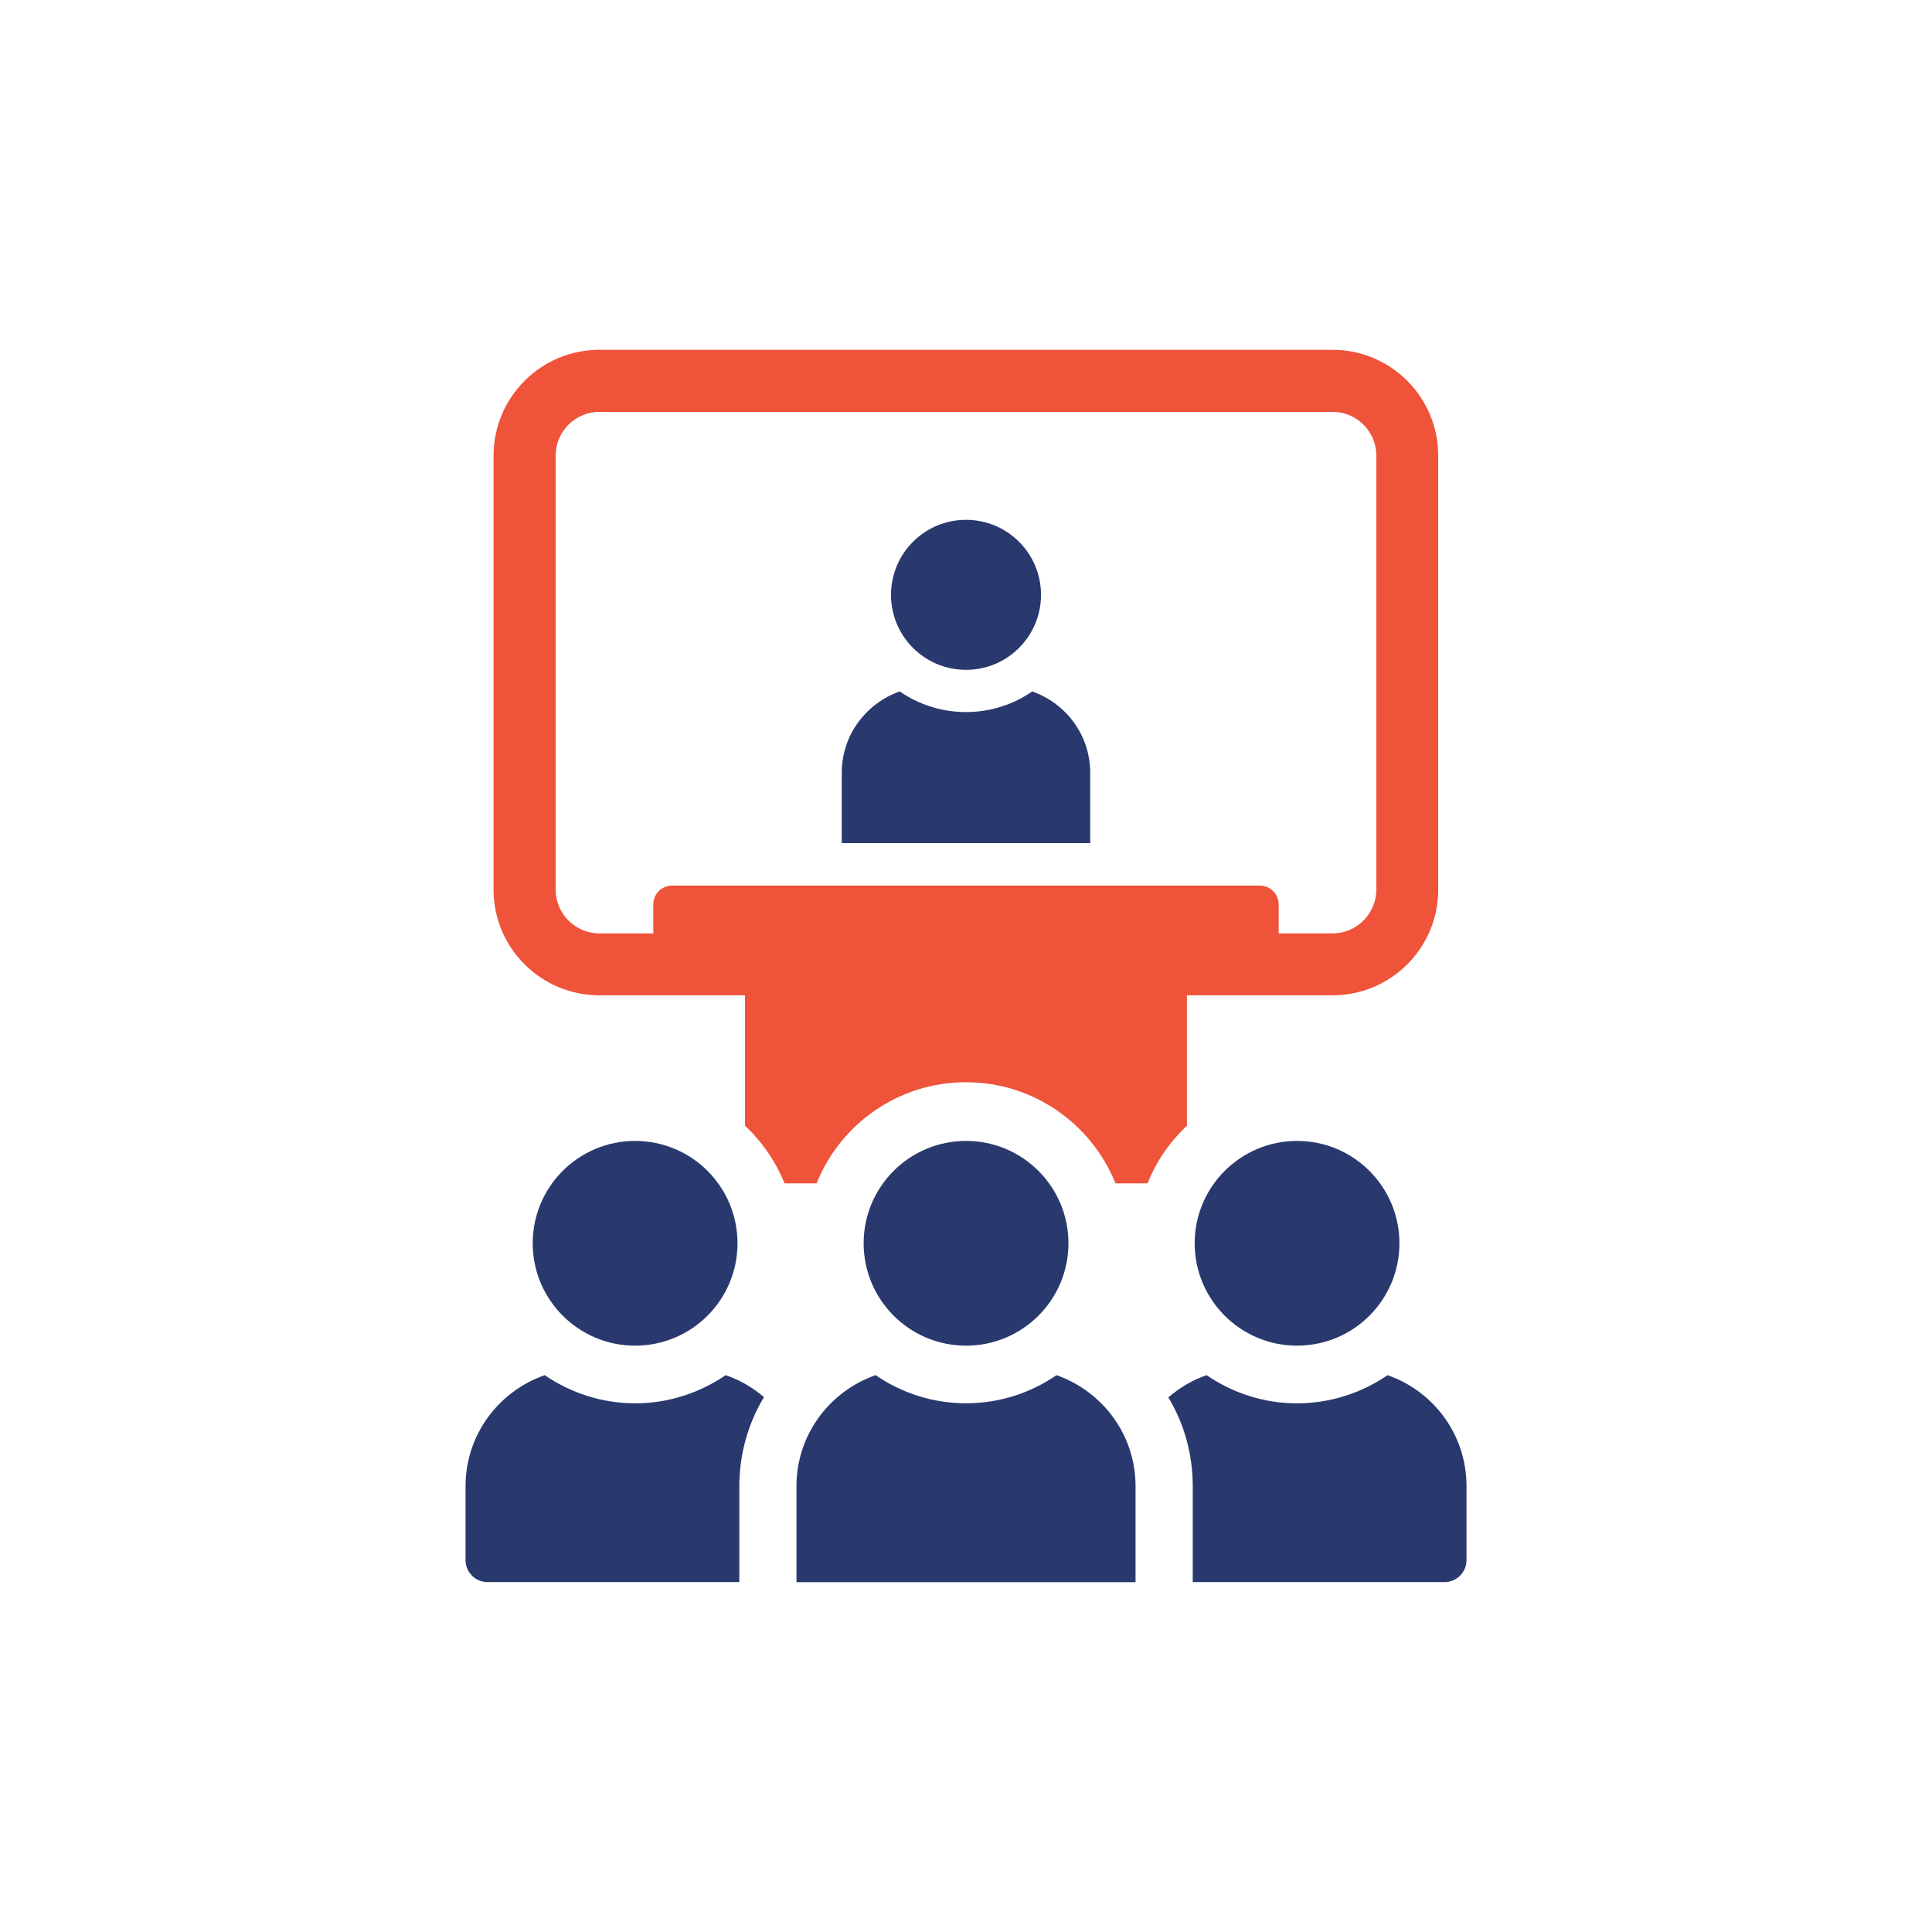
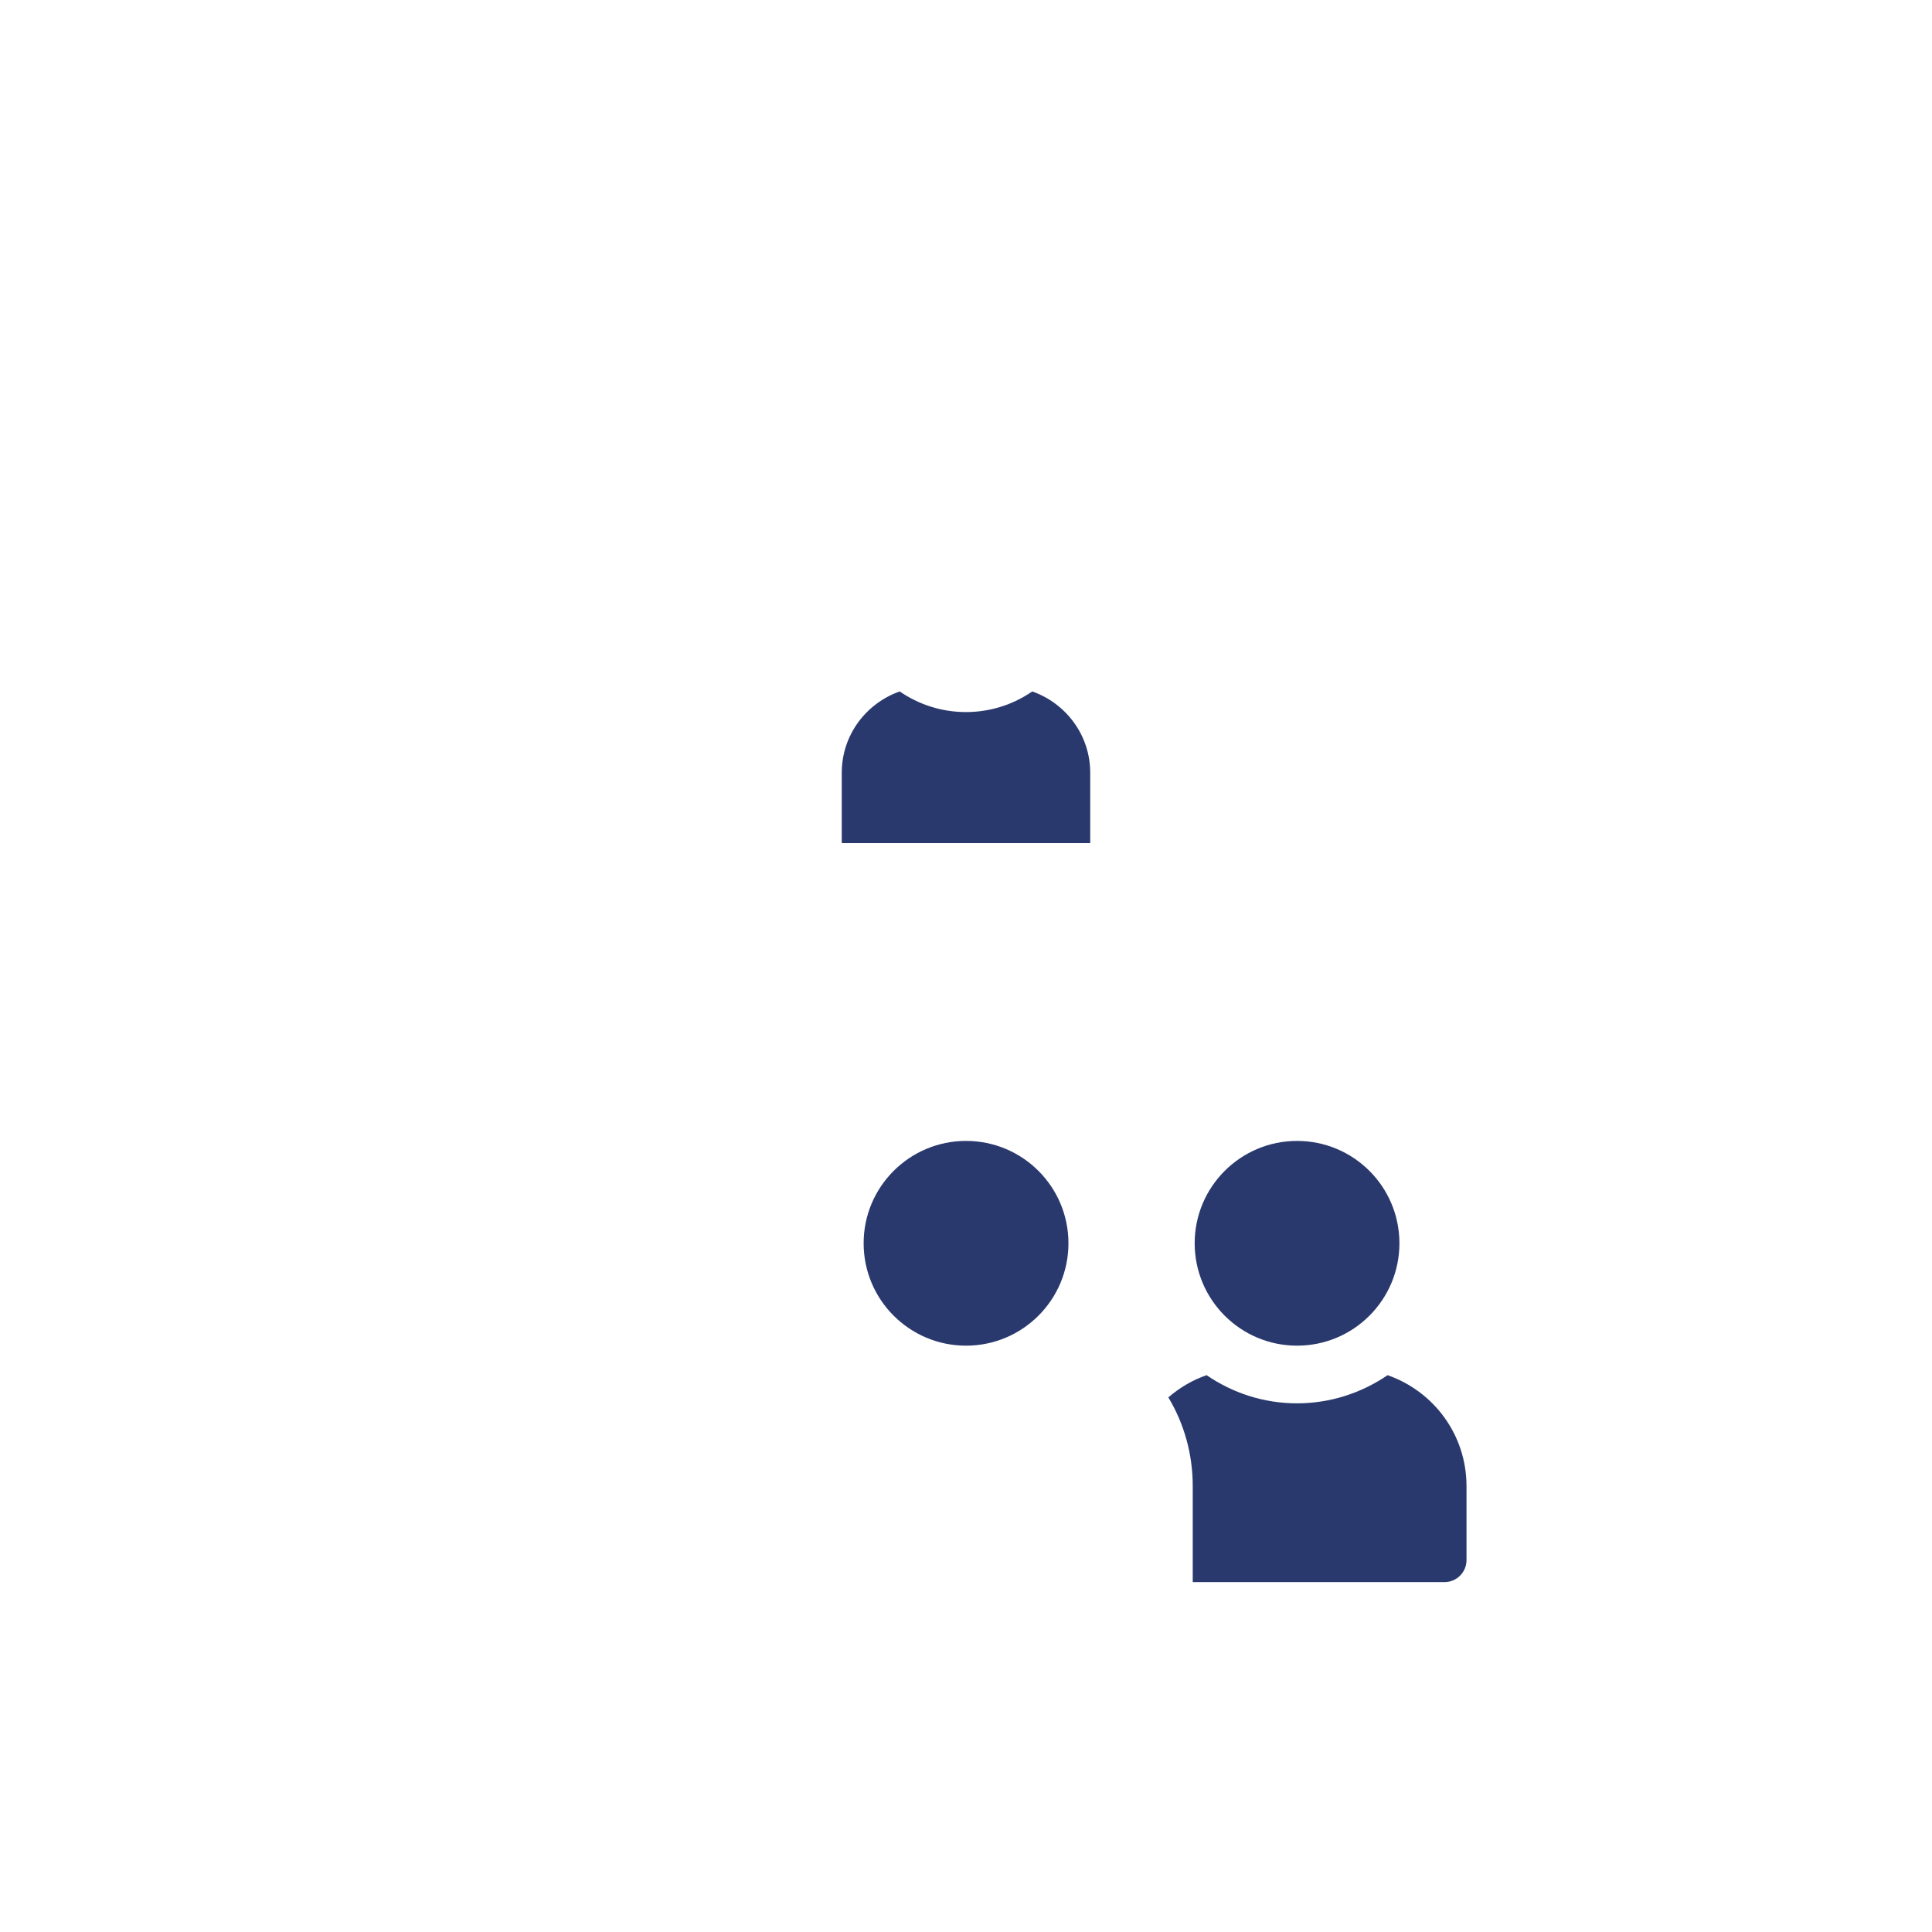
<svg xmlns="http://www.w3.org/2000/svg" width="160" height="160" viewBox="0 0 160 160" fill="none">
-   <path d="M80.001 55.474C83.433 55.474 86.213 52.694 86.213 49.262C86.213 45.83 83.433 43.05 80.001 43.05C76.569 43.05 73.789 45.83 73.789 49.262C73.789 52.694 76.569 55.474 80.001 55.474Z" fill="#29396D" />
  <path d="M90.287 69.826V63.998C90.287 60.874 88.275 58.246 85.487 57.262C83.923 58.338 82.035 58.97 79.999 58.97C77.963 58.97 76.071 58.338 74.511 57.262C71.723 58.246 69.711 60.874 69.711 63.998V69.826H90.283H90.287Z" fill="#29396D" />
-   <path d="M110.363 28.97H49.631C44.807 28.97 40.875 32.898 40.875 37.726V73.682C40.875 78.506 44.803 82.426 49.631 82.426H61.699V93.23C63.115 94.558 64.235 96.178 64.971 98.002H67.627C69.591 93.09 74.395 89.626 79.999 89.626C85.603 89.626 90.407 93.09 92.379 98.002H95.035C95.759 96.178 96.879 94.558 98.295 93.23V82.426H110.363C115.187 82.426 119.107 78.506 119.107 73.682V37.726C119.107 32.902 115.187 28.97 110.363 28.97ZM113.979 73.682C113.979 75.67 112.347 77.298 110.363 77.298H105.895V74.902C105.895 74.038 105.195 73.338 104.319 73.338H55.679C54.803 73.338 54.103 74.038 54.103 74.902V77.298H49.635C47.639 77.298 46.019 75.67 46.019 73.682V37.726C46.019 35.73 47.639 34.11 49.635 34.11H110.367C112.355 34.11 113.983 35.73 113.983 37.726V73.682H113.979Z" fill="#EF533A" />
-   <path d="M52.595 116.218C49.827 116.218 47.243 115.342 45.111 113.886C41.307 115.214 38.555 118.802 38.555 123.082V129.202C38.555 130.206 39.371 131.022 40.375 131.022H61.227V123.082C61.227 120.422 61.955 117.894 63.267 115.706C62.355 114.922 61.283 114.286 60.099 113.886C57.951 115.342 55.383 116.218 52.595 116.218Z" fill="#29396D" />
-   <path d="M52.597 111.442C57.281 111.442 61.077 107.646 61.077 102.962C61.077 98.278 57.281 94.486 52.597 94.486C47.913 94.486 44.117 98.282 44.117 102.962C44.117 107.642 47.913 111.442 52.597 111.442Z" fill="#29396D" />
  <path d="M114.914 113.886C112.782 115.342 110.198 116.218 107.41 116.218C104.622 116.218 102.054 115.342 99.926 113.886C98.762 114.286 97.686 114.922 96.758 115.726C98.07 117.91 98.778 120.426 98.778 123.082V131.022H119.63C120.634 131.022 121.45 130.206 121.45 129.202V123.082C121.45 118.802 118.718 115.214 114.914 113.886Z" fill="#29396D" />
  <path d="M107.418 111.442C112.102 111.442 115.894 107.646 115.894 102.962C115.894 98.278 112.098 94.486 107.418 94.486C102.738 94.486 98.938 98.282 98.938 102.962C98.938 107.642 102.734 111.442 107.418 111.442Z" fill="#29396D" />
  <path d="M80.004 111.442C84.688 111.442 88.484 107.646 88.484 102.962C88.484 98.278 84.688 94.486 80.004 94.486C75.32 94.486 71.523 98.282 71.523 102.962C71.523 107.642 75.32 111.442 80.004 111.442Z" fill="#29396D" />
-   <path d="M87.497 113.882C85.365 115.35 82.785 116.214 80.005 116.214C77.225 116.214 74.645 115.35 72.513 113.882C68.705 115.222 65.961 118.81 65.961 123.074V131.03H94.041V123.074C94.041 118.81 91.297 115.222 87.493 113.882H87.497Z" fill="#29396D" />
</svg>